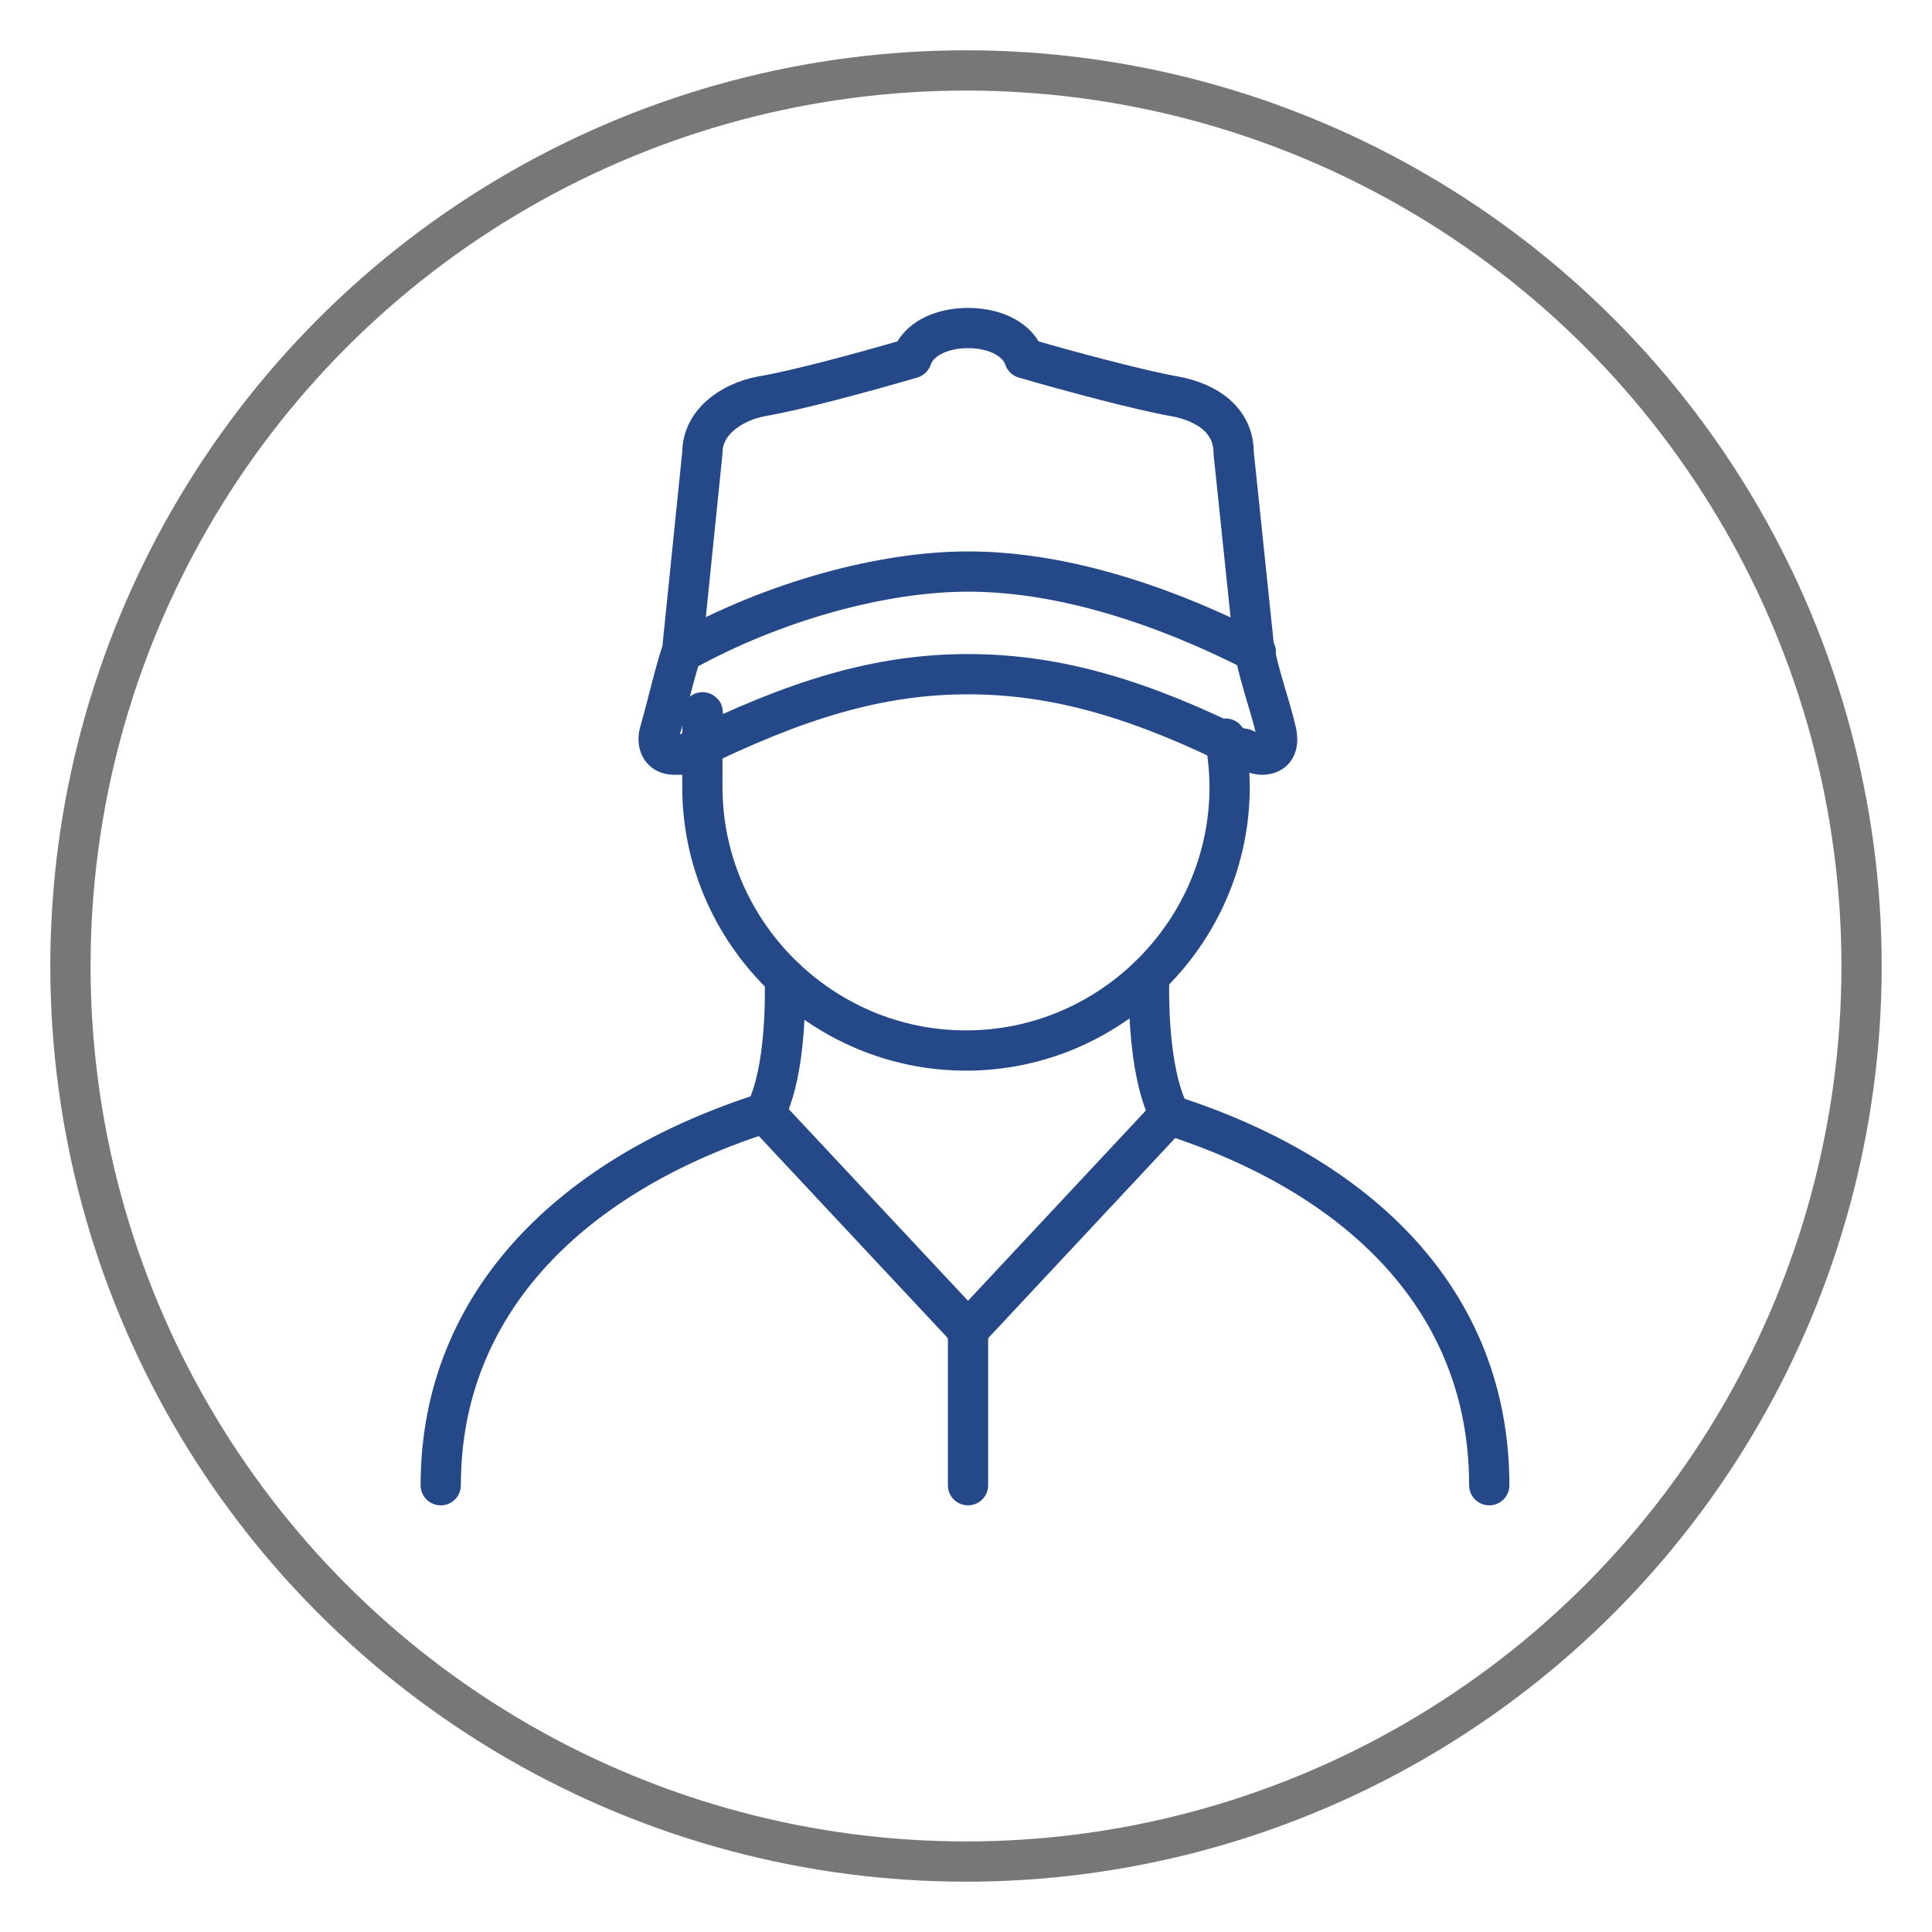
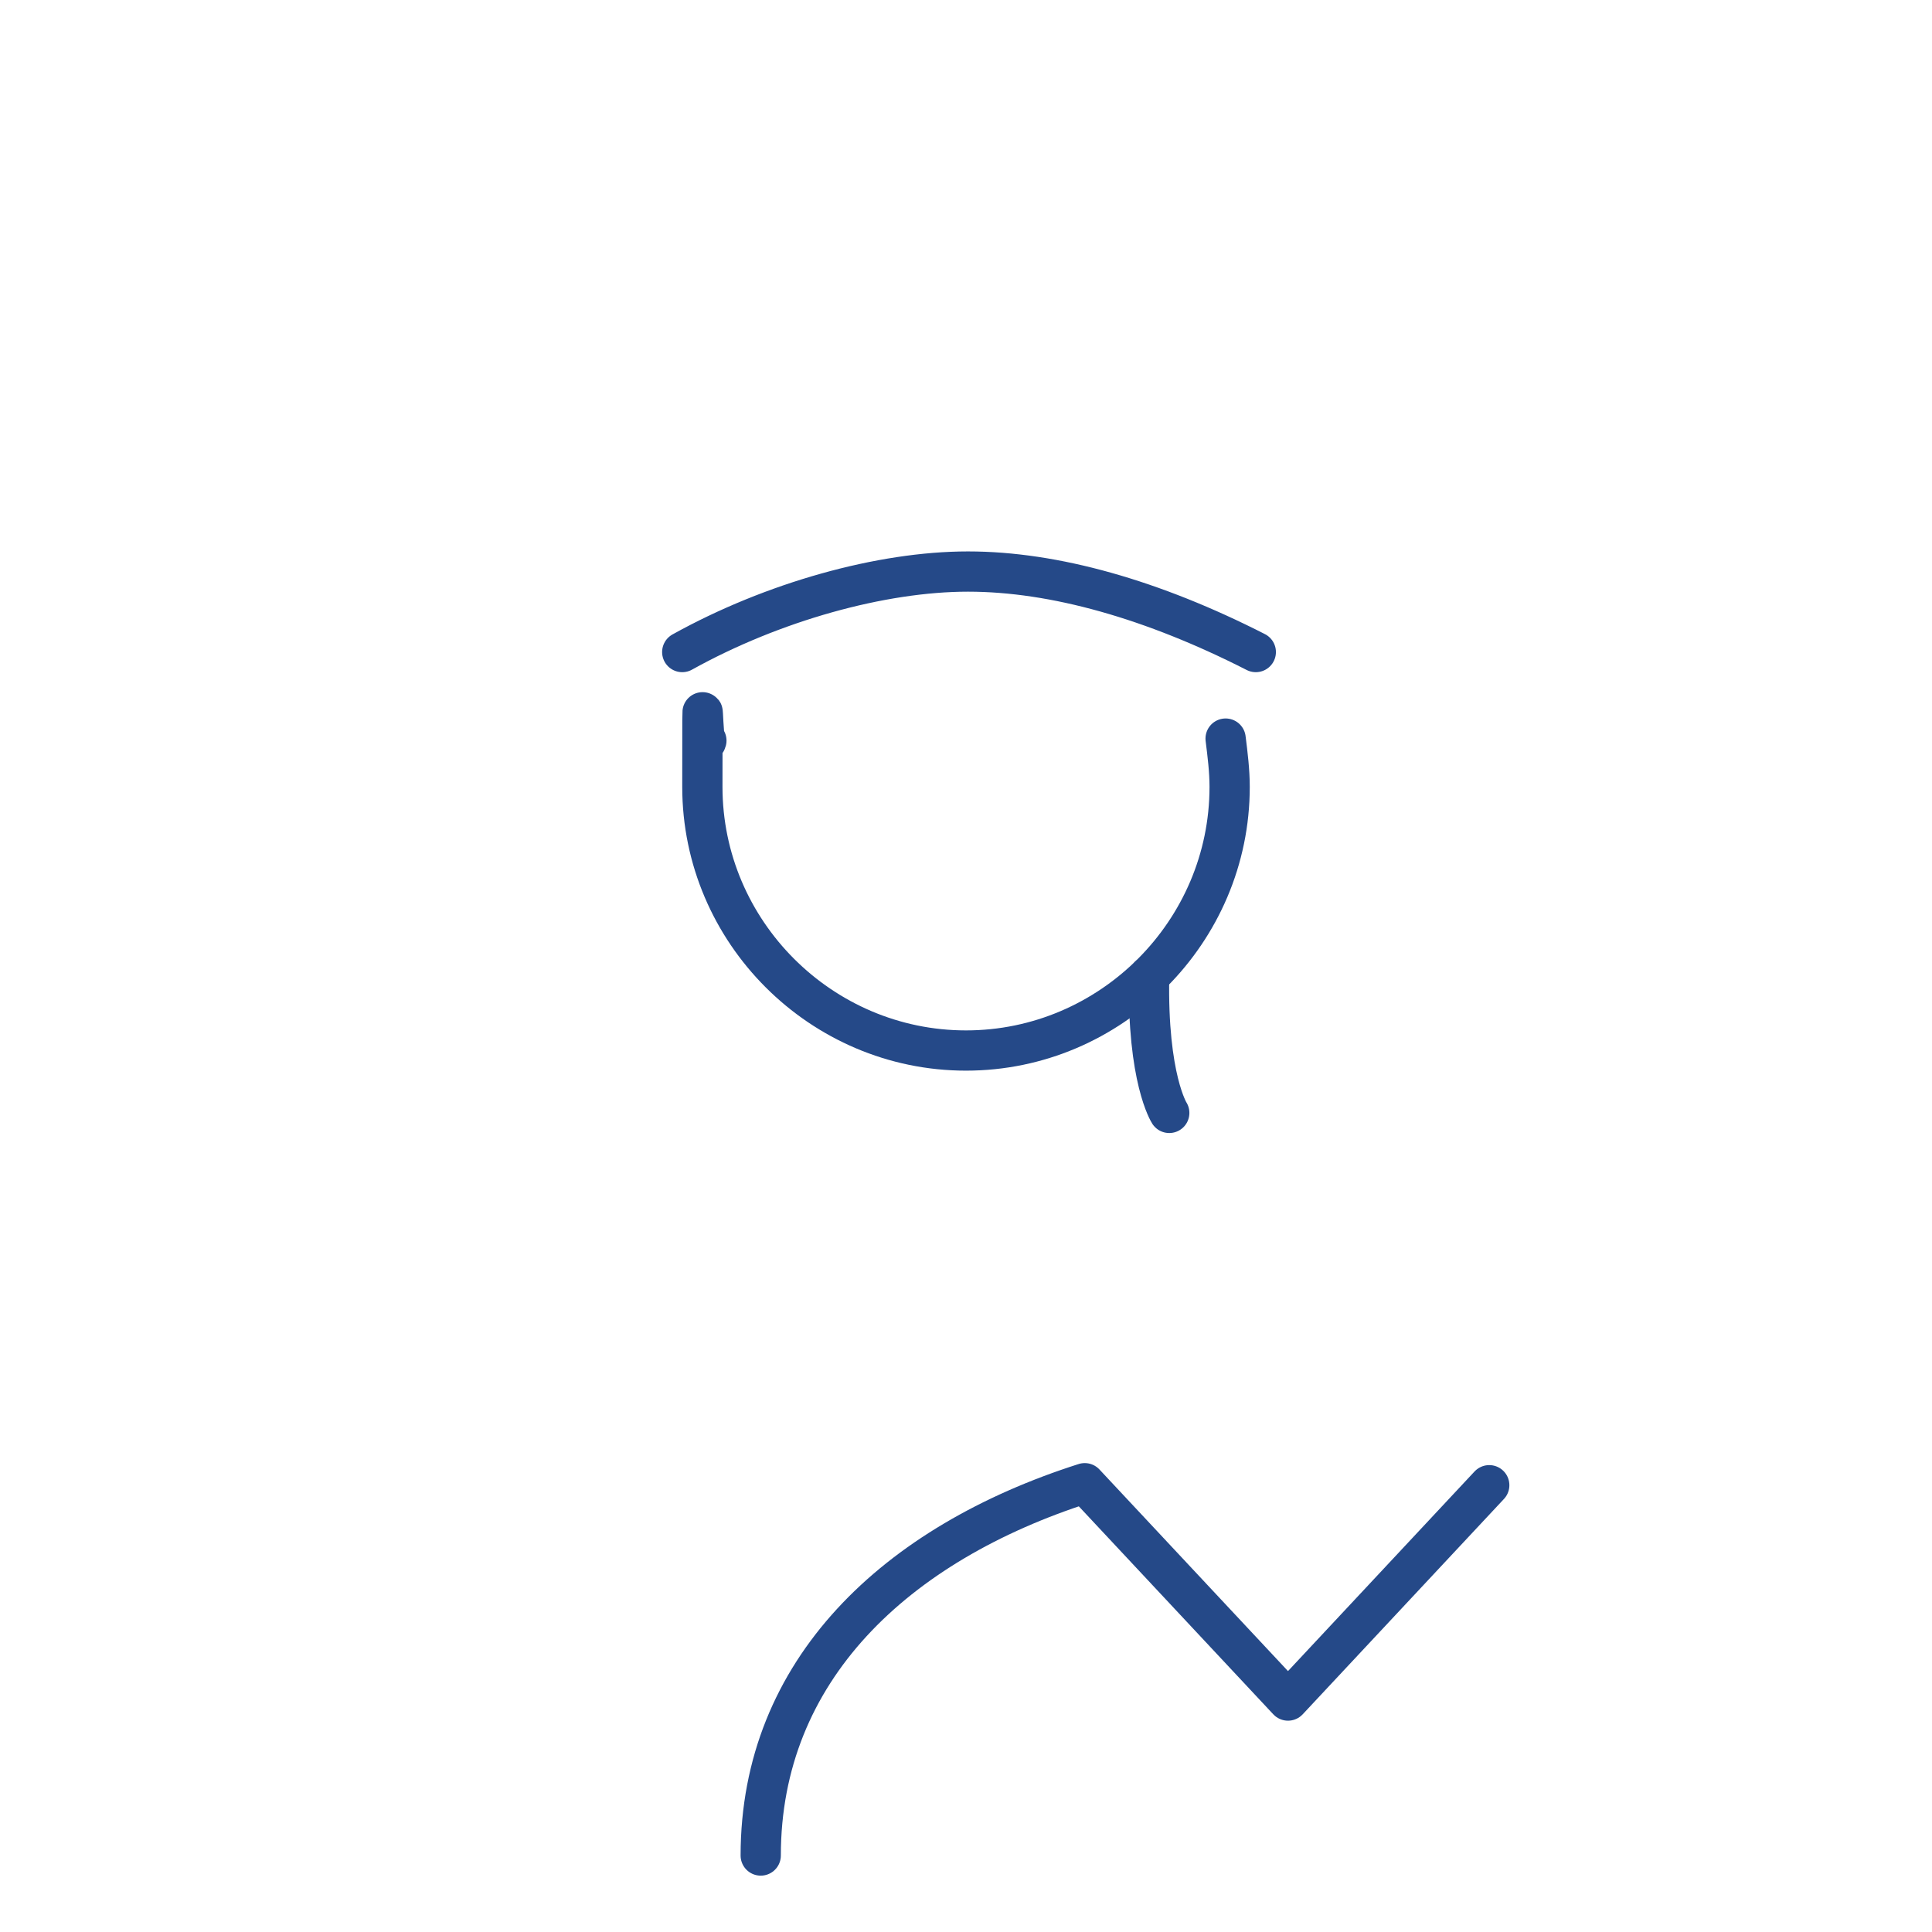
<svg xmlns="http://www.w3.org/2000/svg" id="Layer_1" version="1.1" viewBox="0 0 96 96">
  <defs>
    <style>
      .st0 {
        stroke: #777;
      }

      .st0, .st1 {
        fill: none;
        stroke-linecap: round;
        stroke-linejoin: round;
        stroke-width: 2px;
      }

      .st1 {
        stroke: #254988;
      }
    </style>
  </defs>
-   <circle class="st0" cx="48" cy="48" r="44.5" />
  <g>
-     <path class="st1" d="M74,73.8c0-9.2-6.5-15.4-15.9-18.4l-10,10.7-10.1-10.8c-9.4,3-16.1,9.3-16.1,18.5" />
-     <line class="st1" x1="48.1" y1="66.1" x2="48.1" y2="73.8" />
-     <path class="st1" d="M61.8,37.2c.4.2.7.3.9.3.6,0,.9-.4.7-1.2-.3-1.3-.9-2.9-1.1-4.2l-1-9.6c0-1.6-1.3-2.5-2.9-2.8-1.7-.3-5.1-1.2-7.5-1.9-.3-.9-1.4-1.5-2.8-1.5s-2.5.6-2.8,1.5c-2.4.7-5.7,1.6-7.5,1.9-1.5.3-2.9,1.3-2.9,2.8l-1,9.8c-.4,1.2-.7,2.6-1.1,4-.2.6,0,1.2.7,1.2s.5,0,.9-.2c5.1-2.5,9.2-3.8,13.7-3.8,4.5,0,8.7,1.3,13.7,3.8Z" />
+     <path class="st1" d="M74,73.8l-10,10.7-10.1-10.8c-9.4,3-16.1,9.3-16.1,18.5" />
    <path class="st1" d="M33.9,32.4c4.5-2.5,9.9-4,14.2-4s9.2,1.4,14.3,4" />
    <path class="st1" d="M60.9,36.7c.1.8.2,1.6.2,2.4,0,7.2-5.9,13.1-13.1,13.1s-13.1-5.9-13.1-13.1,0-1.6.2-2.3" />
    <g>
-       <path class="st1" d="M38,55.3s1.1-1.6,1-6.7" />
      <path class="st1" d="M58.1,55.3s-1.1-1.7-1-6.8" />
    </g>
  </g>
</svg>